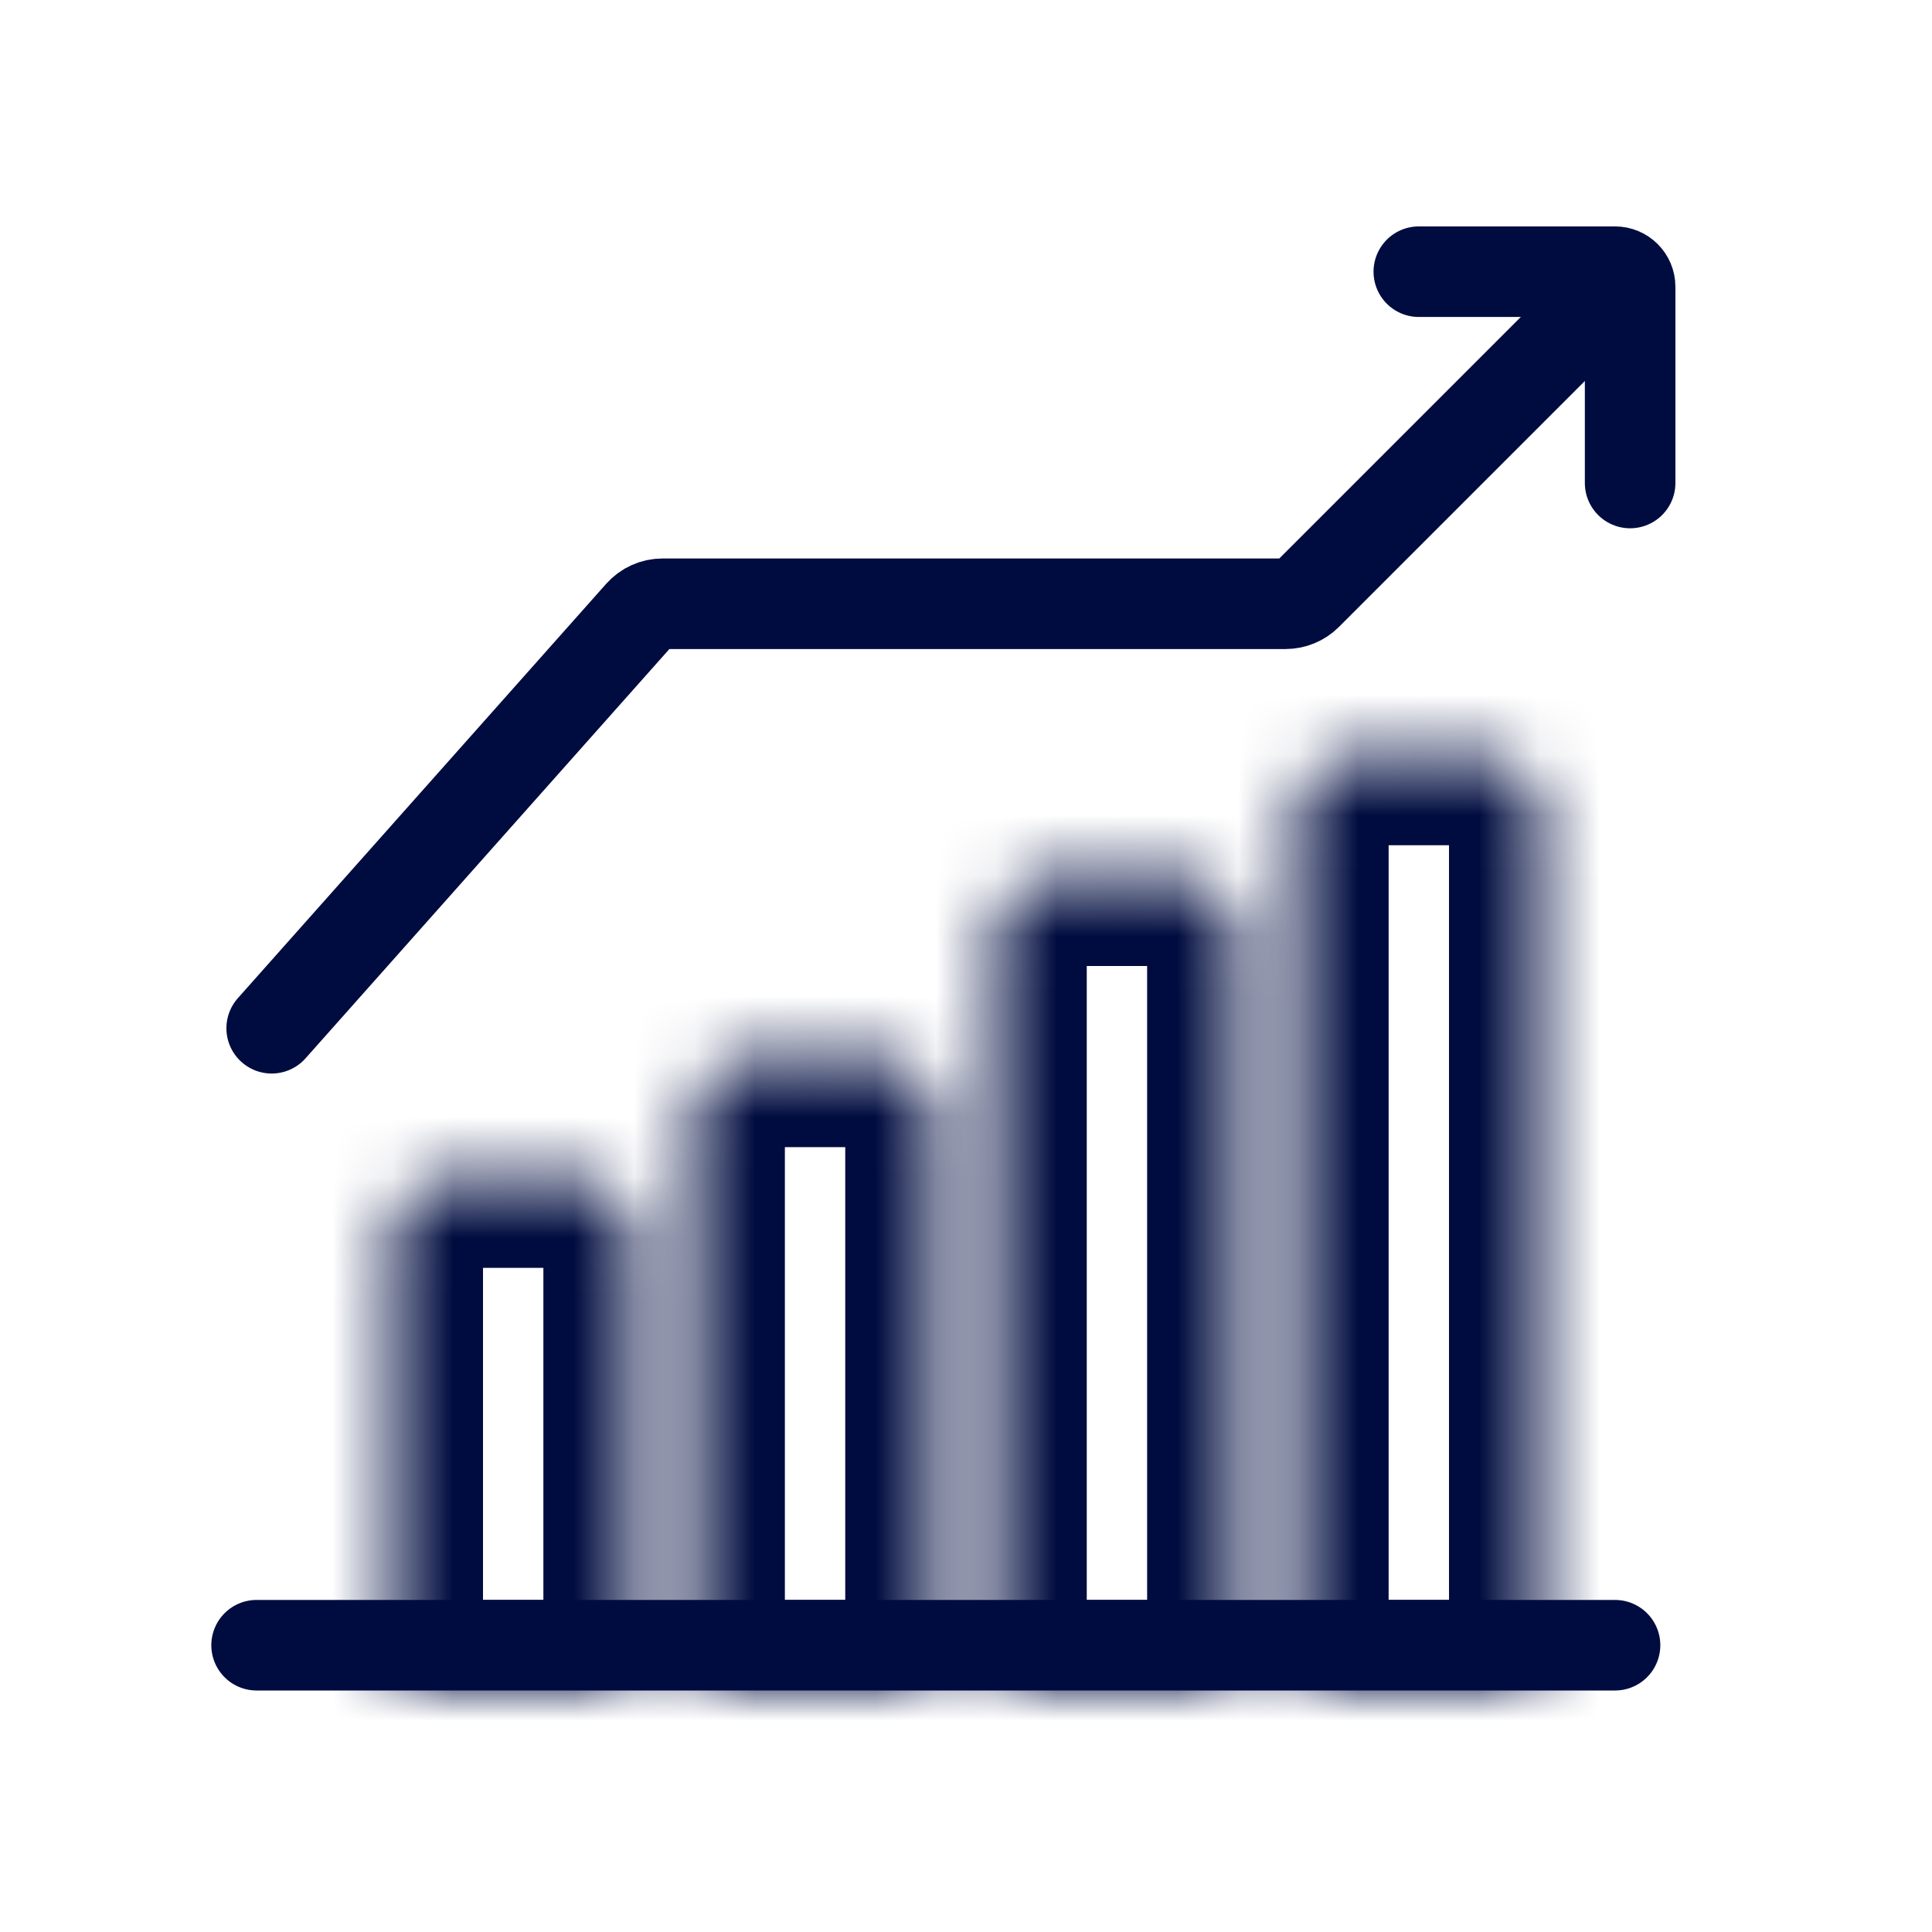
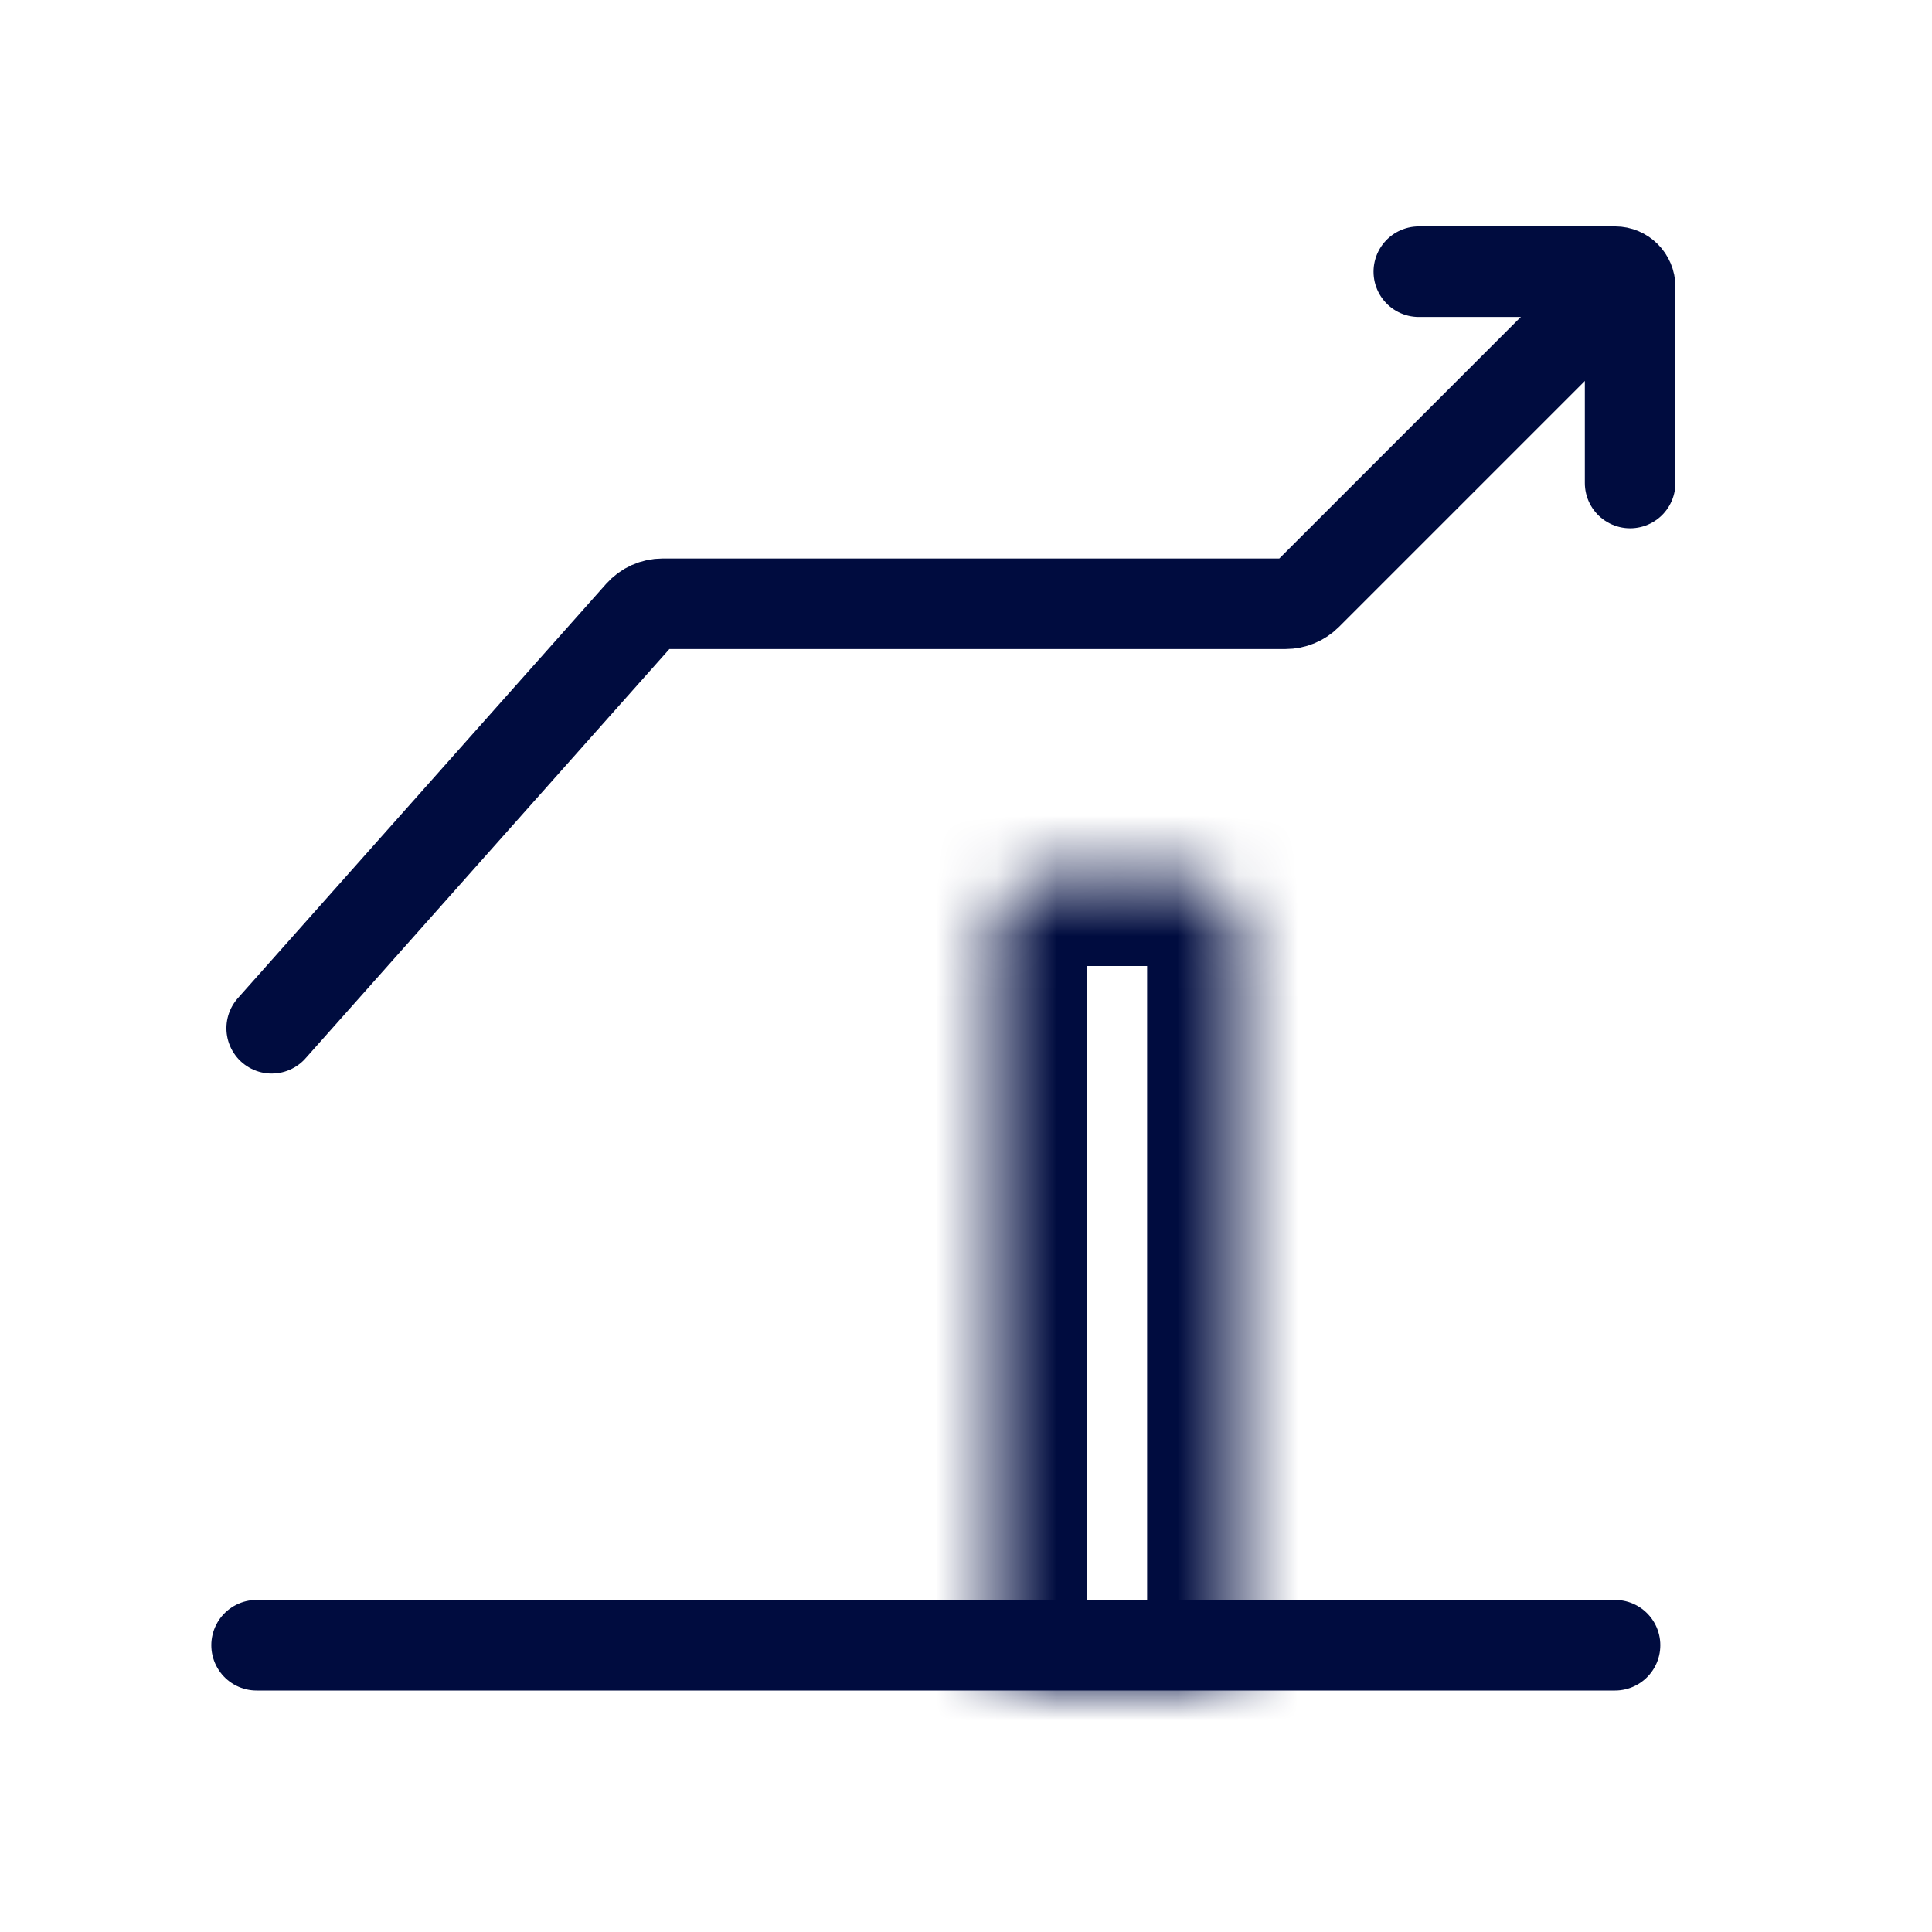
<svg xmlns="http://www.w3.org/2000/svg" width="32" height="32" viewBox="0 0 32 32" fill="none">
  <line x1="4.25" y1="27.25" x2="26.75" y2="27.25" stroke="#000C3F" stroke-width="1.5" stroke-linecap="round" />
  <mask id="path-2-inside-1_11402_51027" fill="white">
    <path d="M6.5 20.5C6.5 19.948 6.948 19.5 7.5 19.5H9.5C10.052 19.5 10.5 19.948 10.5 20.5V28H6.5V20.5Z" />
  </mask>
-   <path d="M6.5 20.5C6.5 19.948 6.948 19.5 7.5 19.5H9.5C10.052 19.5 10.5 19.948 10.5 20.5V28H6.5V20.5Z" stroke="#000C3F" stroke-width="3" mask="url(#path-2-inside-1_11402_51027)" />
  <mask id="path-3-inside-2_11402_51027" fill="white">
-     <path d="M11.5 18.5C11.5 17.948 11.948 17.5 12.5 17.5H14.5C15.052 17.5 15.5 17.948 15.5 18.5V28H11.5V18.5Z" />
-   </mask>
+     </mask>
  <path d="M11.5 18.5C11.5 17.948 11.948 17.5 12.5 17.5H14.5C15.052 17.5 15.5 17.948 15.5 18.5V28H11.5V18.5Z" stroke="#000C3F" stroke-width="3" mask="url(#path-3-inside-2_11402_51027)" />
  <mask id="path-4-inside-3_11402_51027" fill="white">
    <path d="M16.5 15.5C16.5 14.948 16.948 14.5 17.5 14.5H19.5C20.052 14.5 20.5 14.948 20.5 15.5V28H16.5V15.5Z" />
  </mask>
  <path d="M16.5 15.5C16.5 14.948 16.948 14.5 17.5 14.5H19.5C20.052 14.5 20.5 14.948 20.5 15.5V28H16.5V15.5Z" stroke="#000C3F" stroke-width="3" mask="url(#path-4-inside-3_11402_51027)" />
  <mask id="path-5-inside-4_11402_51027" fill="white">
-     <path d="M21.5 13.5C21.5 12.948 21.948 12.5 22.5 12.5H24.5C25.052 12.5 25.5 12.948 25.5 13.5V28H21.5V13.5Z" />
-   </mask>
-   <path d="M21.5 13.5C21.5 12.948 21.948 12.5 22.5 12.5H24.5C25.052 12.5 25.5 12.948 25.5 13.5V28H21.5V13.5Z" stroke="#000C3F" stroke-width="3" mask="url(#path-5-inside-4_11402_51027)" />
+     </mask>
  <path d="M26.75 4.75L21.646 9.854C21.553 9.947 21.425 10 21.293 10H15.5L10.975 10C10.832 10 10.696 10.061 10.601 10.168L4.5 17.031" stroke="#000C3F" stroke-width="1.5" stroke-linecap="round" />
  <path d="M23.5 4.5H26.75C26.888 4.5 27 4.612 27 4.75V8" stroke="#000C3F" stroke-width="1.5" stroke-linecap="round" />
</svg>